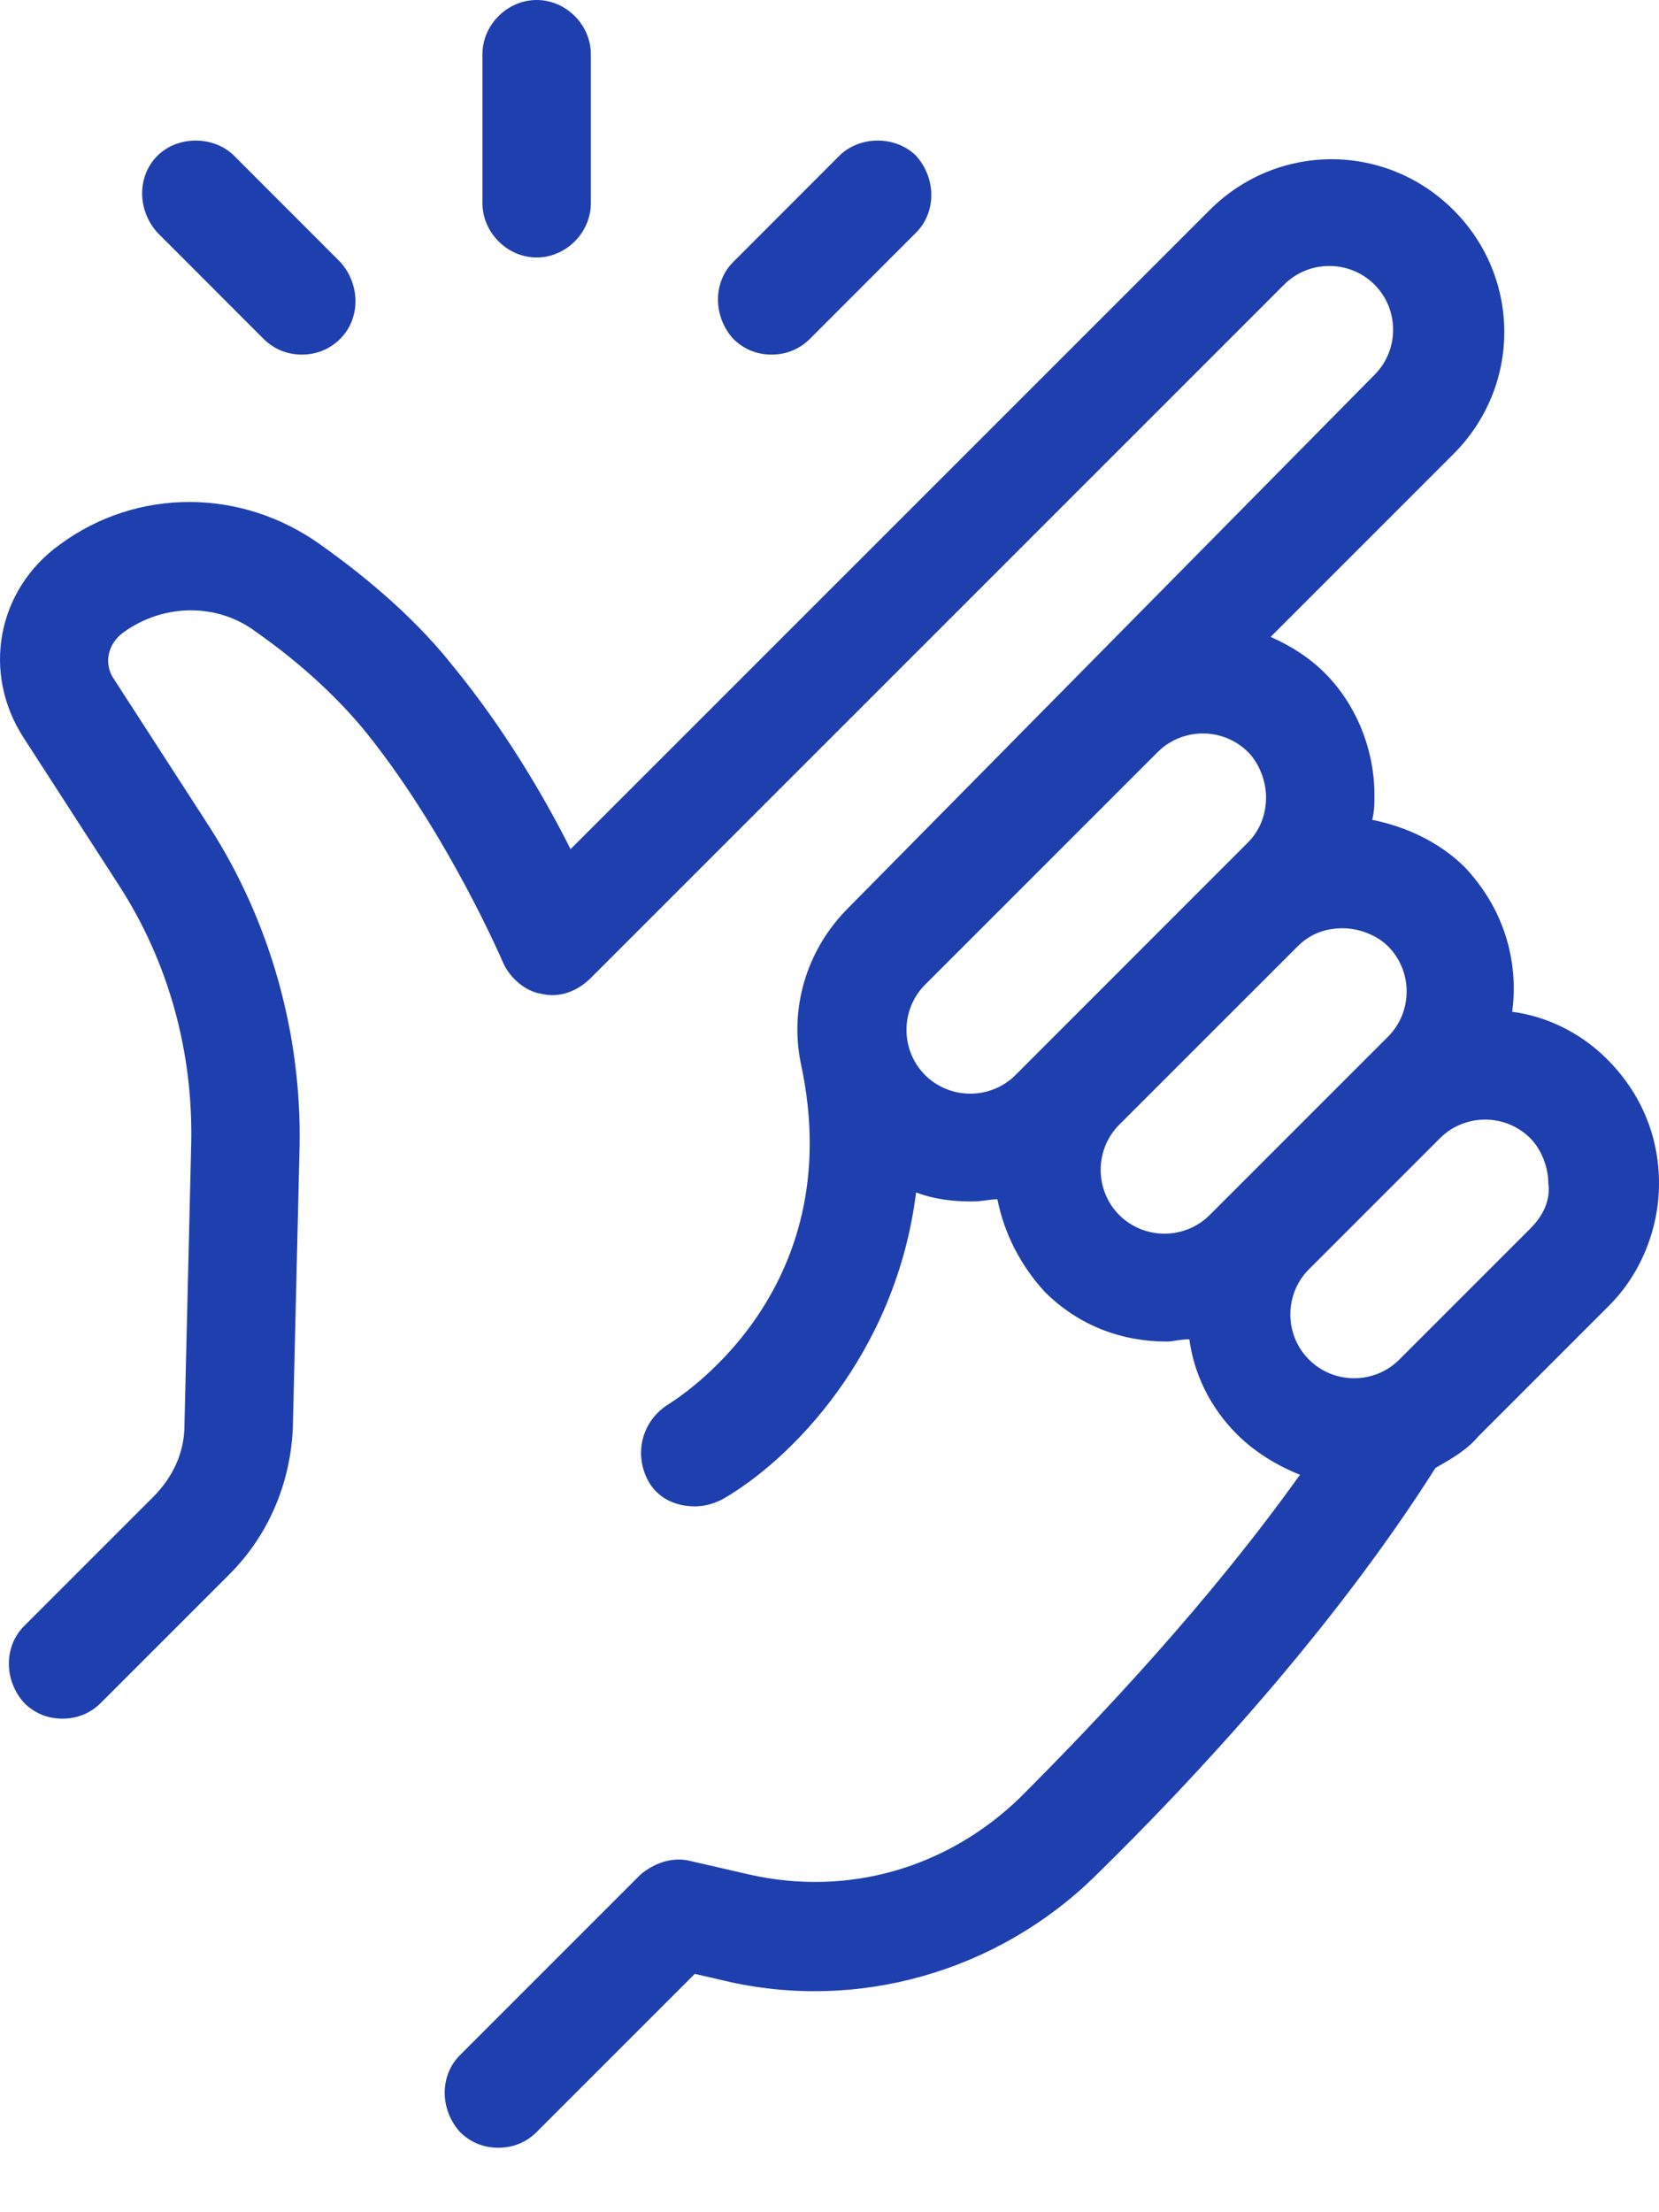
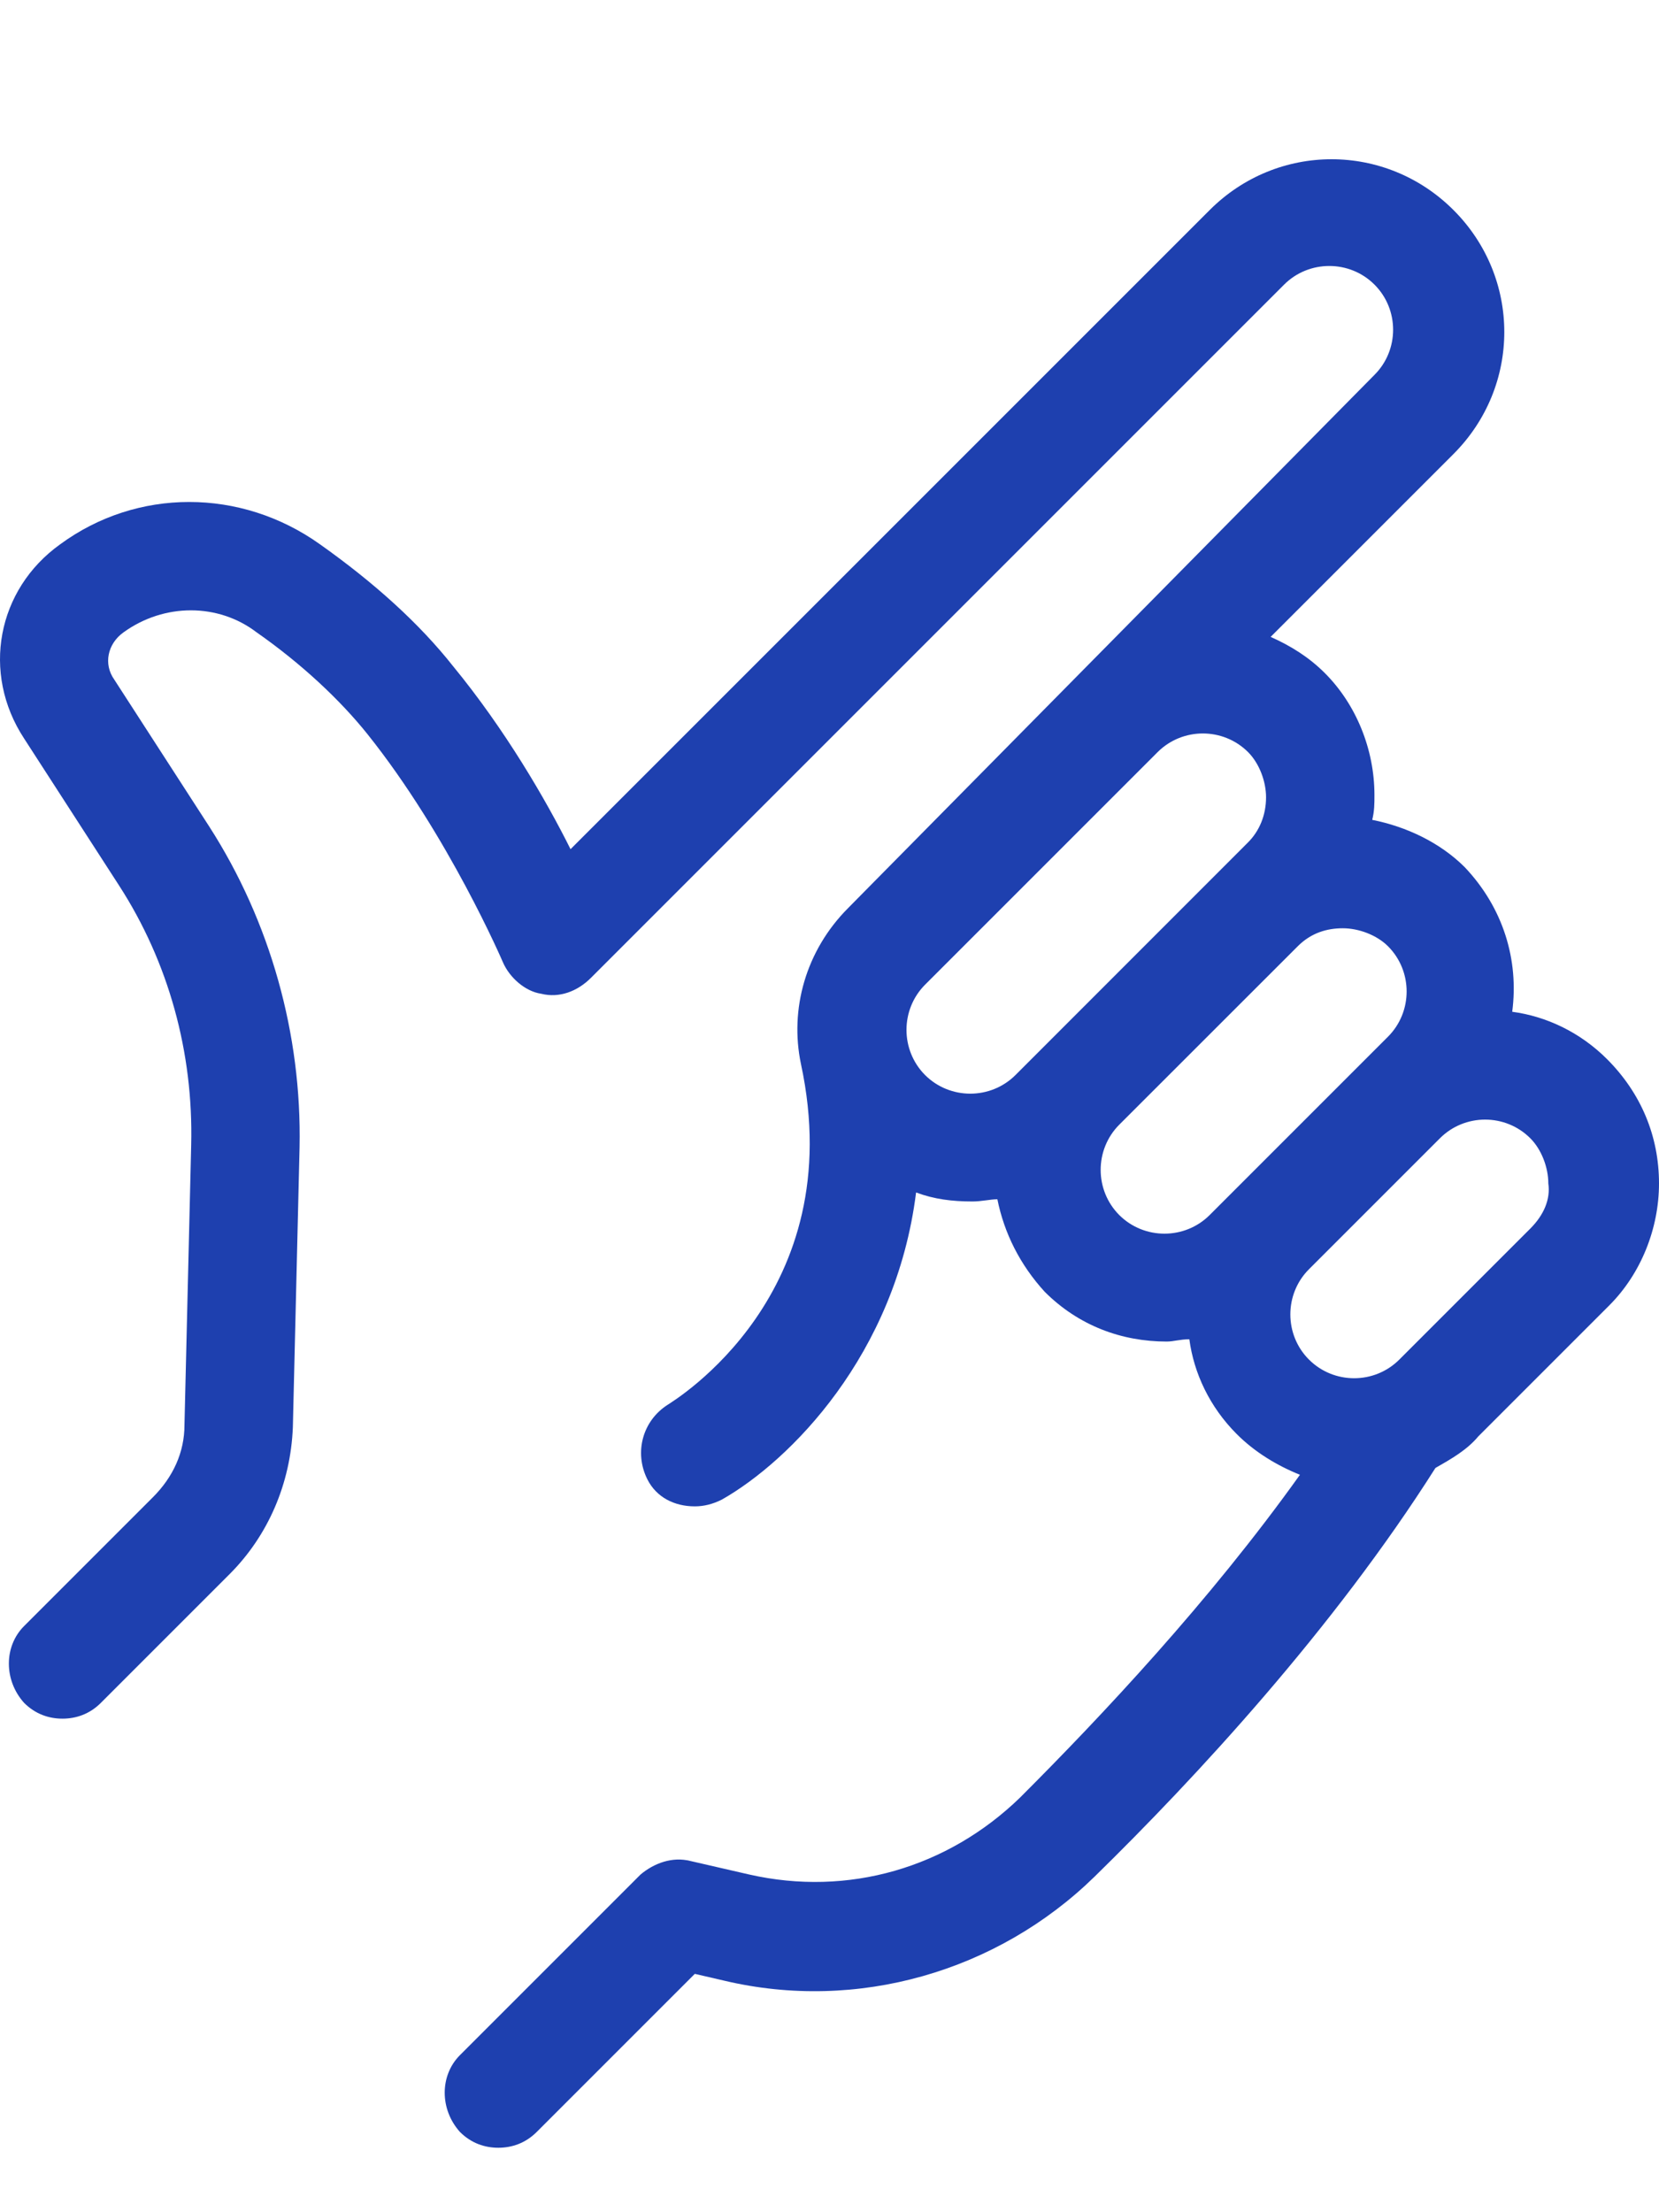
<svg xmlns="http://www.w3.org/2000/svg" width="21" height="28" viewBox="0 0 21 28" fill="none">
  <path d="M20.343 13.406C20 13.063 19.571 12.863 19.142 12.806C19.228 12.149 19.028 11.491 18.542 10.977C18.227 10.662 17.799 10.462 17.37 10.377C17.398 10.262 17.398 10.176 17.398 10.062C17.398 9.49 17.17 8.919 16.77 8.519C16.569 8.318 16.341 8.176 16.084 8.061L18.399 5.746C19.256 4.888 19.256 3.516 18.399 2.659C17.541 1.801 16.169 1.801 15.312 2.659L7.222 10.748C6.908 10.119 6.393 9.233 5.736 8.433C5.307 7.89 4.736 7.375 4.05 6.889C3.049 6.175 1.734 6.175 0.762 6.889C-0.038 7.461 -0.238 8.519 0.305 9.347L1.506 11.206C2.134 12.177 2.449 13.321 2.42 14.493L2.335 18.037C2.335 18.38 2.192 18.695 1.934 18.952L0.305 20.581C0.048 20.838 0.048 21.267 0.305 21.553C0.448 21.696 0.619 21.753 0.791 21.753C0.962 21.753 1.134 21.696 1.277 21.553L2.906 19.924C3.392 19.438 3.678 18.78 3.707 18.066L3.792 14.521C3.821 13.092 3.421 11.663 2.649 10.462L1.448 8.604C1.305 8.404 1.363 8.147 1.563 8.004C2.077 7.632 2.763 7.632 3.249 8.004C3.821 8.404 4.307 8.862 4.65 9.29C5.679 10.577 6.365 12.177 6.365 12.177C6.451 12.377 6.651 12.549 6.851 12.578C7.079 12.635 7.308 12.549 7.48 12.377L16.255 3.602C16.569 3.288 17.084 3.288 17.398 3.602C17.713 3.916 17.713 4.431 17.398 4.745L10.738 11.491C10.195 12.034 9.995 12.778 10.138 13.464C10.767 16.379 8.537 17.723 8.452 17.78C8.137 17.98 8.023 18.38 8.194 18.723C8.309 18.952 8.537 19.066 8.795 19.066C8.909 19.066 9.023 19.038 9.138 18.98C9.995 18.494 11.338 17.151 11.596 15.093C11.825 15.179 12.053 15.207 12.31 15.207C12.425 15.207 12.539 15.179 12.625 15.179C12.711 15.607 12.911 16.008 13.225 16.351C13.654 16.779 14.197 16.98 14.769 16.98C14.854 16.98 14.94 16.951 15.055 16.951C15.112 17.38 15.312 17.808 15.655 18.151C15.883 18.38 16.169 18.552 16.455 18.666C15.312 20.267 13.94 21.724 12.911 22.753C11.996 23.64 10.738 24.011 9.481 23.725L8.737 23.554C8.509 23.497 8.28 23.582 8.109 23.725L5.822 26.012C5.565 26.269 5.565 26.698 5.822 26.984C5.965 27.127 6.136 27.184 6.308 27.184C6.479 27.184 6.651 27.127 6.794 26.984L8.795 24.983L9.166 25.069C10.853 25.469 12.625 24.954 13.854 23.754C15.14 22.496 16.884 20.61 18.17 18.58C18.37 18.466 18.57 18.352 18.713 18.18L20.371 16.522C20.771 16.122 21 15.55 21 14.979C21 14.378 20.771 13.835 20.343 13.406ZM12.854 13.607C12.539 13.921 12.025 13.921 11.71 13.607C11.396 13.292 11.396 12.778 11.71 12.463L14.654 9.519C14.969 9.205 15.483 9.205 15.798 9.519C15.941 9.662 16.026 9.891 16.026 10.091C16.026 10.319 15.941 10.519 15.798 10.662L12.854 13.607ZM15.312 15.379C14.997 15.693 14.483 15.693 14.168 15.379C13.854 15.064 13.854 14.55 14.168 14.235L16.427 11.977C16.598 11.806 16.798 11.749 16.998 11.749C17.198 11.749 17.427 11.834 17.57 11.977C17.884 12.292 17.884 12.806 17.57 13.121L15.312 15.379ZM19.371 15.55L17.713 17.208C17.398 17.523 16.884 17.523 16.569 17.208C16.255 16.894 16.255 16.379 16.569 16.065L18.227 14.407C18.542 14.092 19.056 14.092 19.371 14.407C19.514 14.55 19.599 14.778 19.599 14.979C19.628 15.179 19.542 15.379 19.371 15.55Z" fill="#1E40AF" />
-   <path d="M6.793 3.259C7.165 3.259 7.479 2.944 7.479 2.573V0.686C7.479 0.314 7.165 0 6.793 0C6.422 0 6.107 0.314 6.107 0.686V2.573C6.107 2.944 6.422 3.259 6.793 3.259Z" fill="#1E40AF" />
-   <path d="M3.335 4.288C3.478 4.43 3.65 4.488 3.821 4.488C3.993 4.488 4.164 4.43 4.307 4.288C4.564 4.03 4.564 3.602 4.307 3.316L2.964 1.972C2.706 1.715 2.249 1.715 1.992 1.972C1.735 2.229 1.735 2.658 1.992 2.944L3.335 4.288Z" fill="#1E40AF" />
-   <path d="M9.767 4.488C9.938 4.488 10.11 4.43 10.253 4.288L11.596 2.944C11.853 2.687 11.853 2.258 11.596 1.972C11.339 1.715 10.882 1.715 10.624 1.972L9.281 3.316C9.024 3.573 9.024 4.002 9.281 4.288C9.424 4.43 9.595 4.488 9.767 4.488Z" fill="#1E40AF" />
</svg>